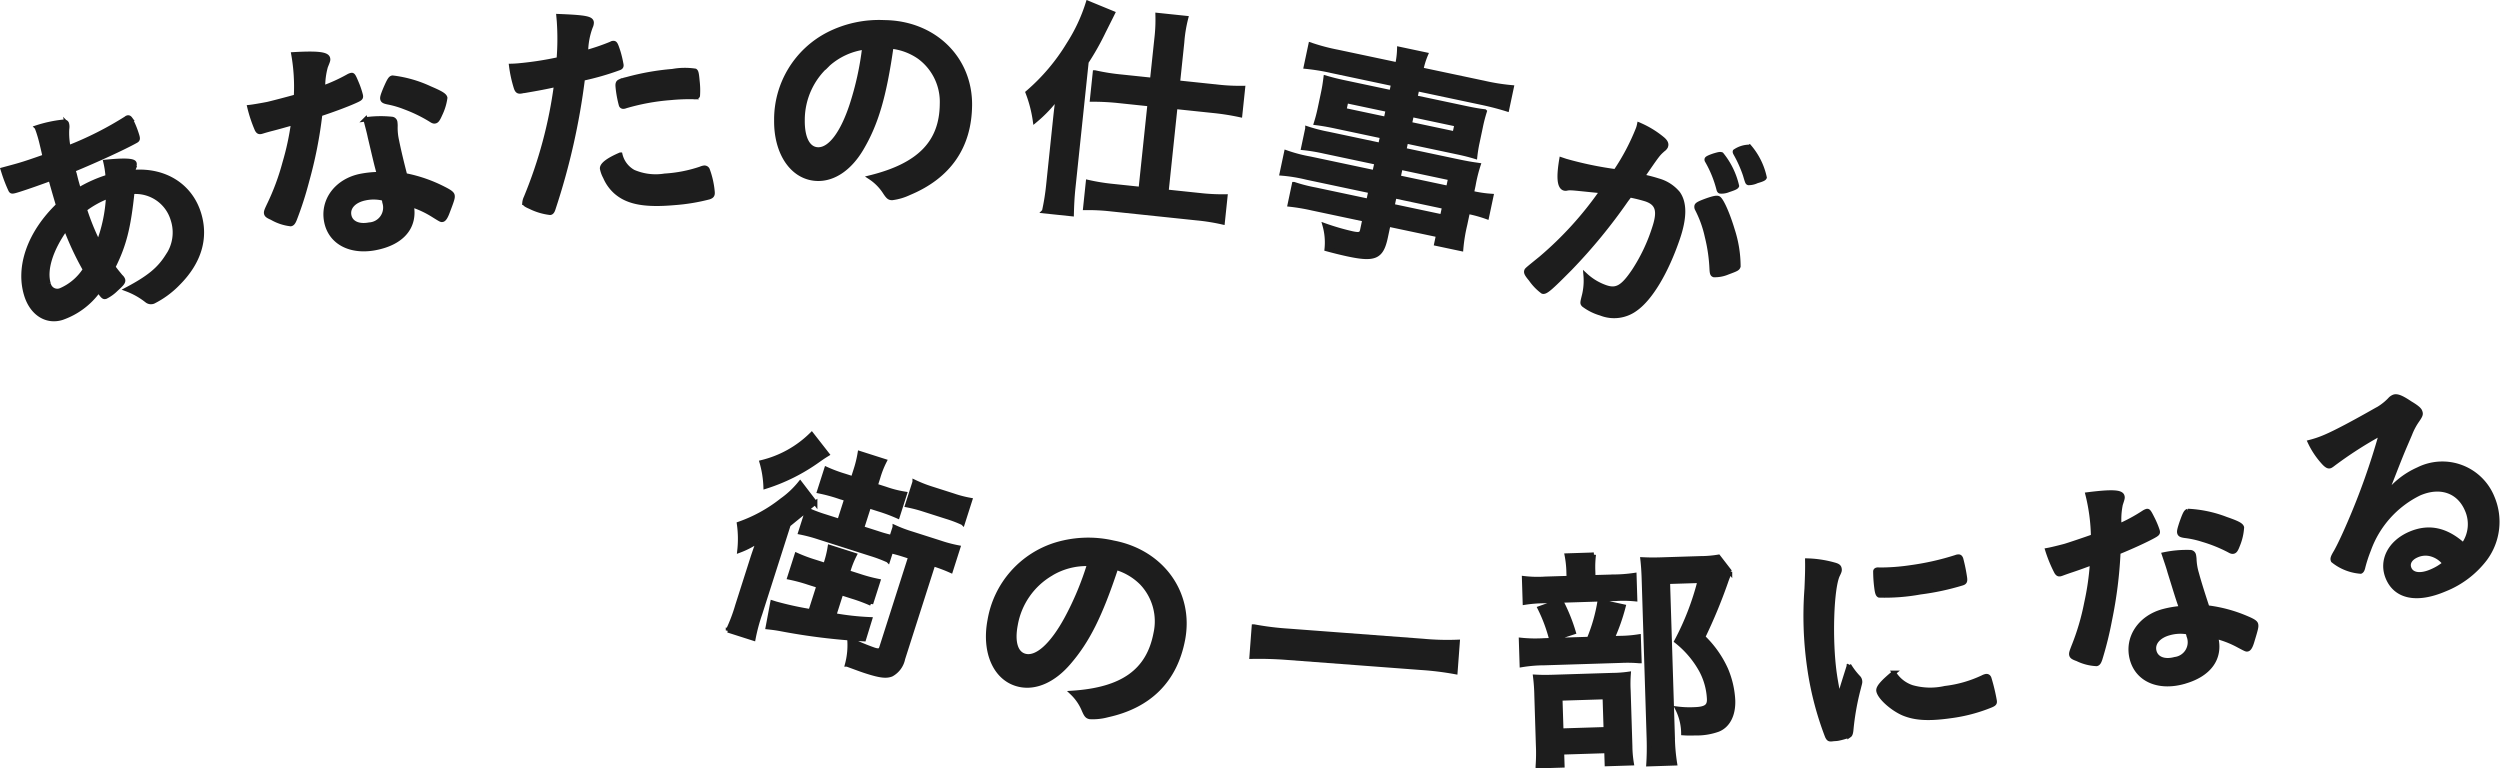
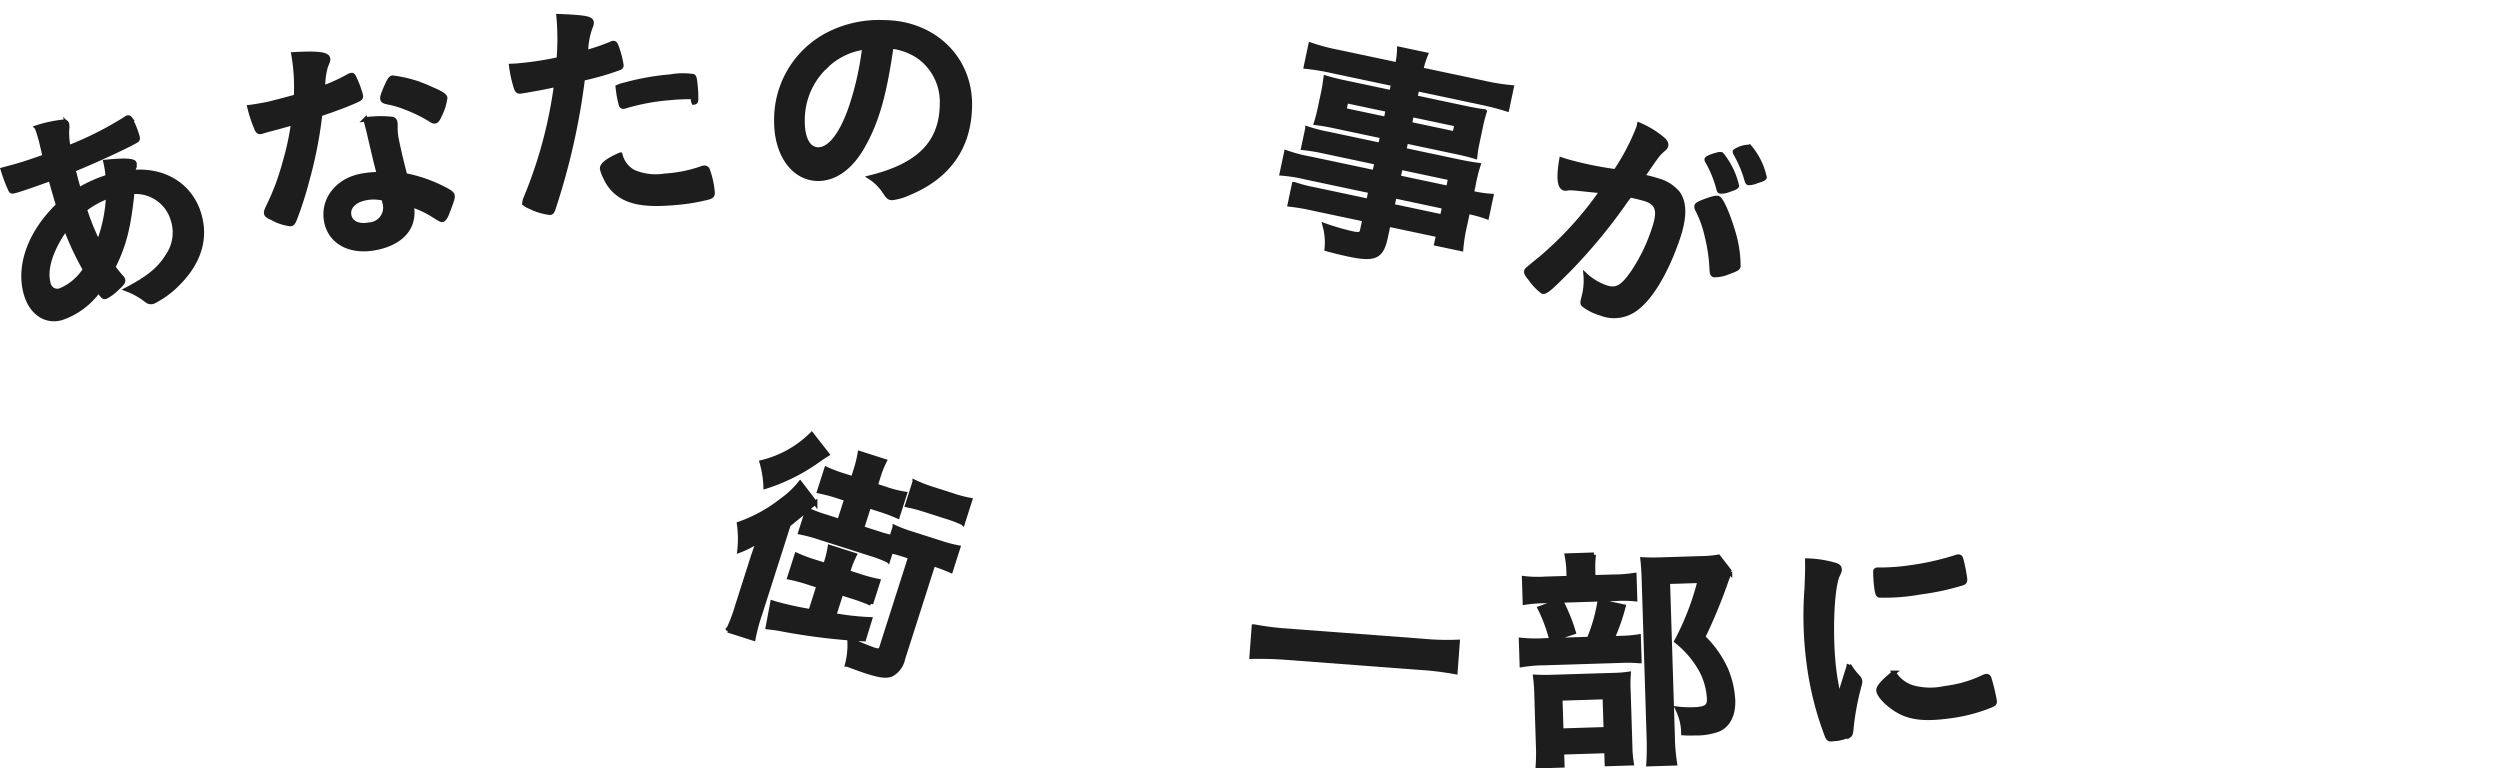
<svg xmlns="http://www.w3.org/2000/svg" width="289.564" height="89.009" viewBox="0 0 289.564 89.009">
  <g id="グループ_1175400" data-name="グループ 1175400" transform="translate(-33.683 -135.91)">
    <g id="グループ_87122" data-name="グループ 87122" transform="translate(34 136.249)">
      <path id="パス_98056" data-name="パス 98056" d="M2613.026,130.628c-1.086.4-2.537.919-3.638,1.268-.813.257-.874.248-1,.029a17.328,17.328,0,0,1-.746-1.9c-.024-.079-.083-.262-.149-.472,1.249-.338,1.729-.461,2.515-.711.656-.207,1.513-.508,2.343-.8-.367-1.615-.474-2.043-.656-2.619-.083-.262-.133-.42-.267-.752a15.043,15.043,0,0,1,3.08-.659c.227-.014.365.058.423.241a1.421,1.421,0,0,1,.017.6,8.354,8.354,0,0,0,.159,2.142,39.087,39.087,0,0,0,6.713-3.4c.018-.034.071-.051.123-.068.132-.041.235.013.337.153a10.959,10.959,0,0,1,.764,1.864c.141.445.122.567-.151.711-1.447.8-4.521,2.211-7.2,3.319a1.578,1.578,0,0,0,.106.428c.132.506.122.567.511,1.886a15.461,15.461,0,0,1,3.337-1.49,10.445,10.445,0,0,0-.261-1.735c2.152-.22,3.265-.169,3.364.146.033.1.033.191-.069.6a1.008,1.008,0,0,0-.068.426c3.631-.285,6.579,1.551,7.592,4.75.906,2.858.09,5.655-2.383,8.141a10.611,10.611,0,0,1-2.876,2.123.766.766,0,0,1-.755-.107,8.568,8.568,0,0,0-2.321-1.314c2.57-1.362,3.732-2.336,4.676-3.818a4.785,4.785,0,0,0,.646-4.244,4.494,4.494,0,0,0-4.684-3.22c-.427,4.117-.936,6.154-2.209,8.692.314.448.537.7.87,1.109a.861.861,0,0,1,.255.352c.084.262-.1.494-.8,1.118a4.616,4.616,0,0,1-1.2.87c-.236.075-.314.013-.833-.717a8.739,8.739,0,0,1-4.222,3.156c-1.783.565-3.472-.487-4.137-2.585-1.038-3.277.335-7.232,3.671-10.453C2613.5,132.323,2613.165,131.16,2613.026,130.628Zm-.209,12.183a1.02,1.02,0,0,0,1.407.708,6.3,6.3,0,0,0,2.794-2.385,33.938,33.938,0,0,1-2.225-4.748C2613.051,138.814,2612.31,141.212,2612.817,142.811Zm6.884-10.144a10.96,10.96,0,0,0-2.7,1.49,27.988,27.988,0,0,0,1.577,3.886A17.479,17.479,0,0,0,2619.7,132.668Z" transform="translate(-2607.492 -110.253)" fill="#1d1d1d" stroke="#1d1d1d" stroke-width="0.5" />
      <path id="パス_98057" data-name="パス 98057" d="M2669.152,116.952c-.481.121-.772.206-1.092.3a2.683,2.683,0,0,1-.291.085c-.216.042-.34-.018-.474-.272a15.65,15.65,0,0,1-.868-2.605c.3-.031,1.09-.156,2.063-.343.3-.058,2.4-.606,3.333-.87a21.609,21.609,0,0,0-.3-4.9c2.855-.16,3.917-.03,4.016.483.037.189.02.248-.265.948a8.581,8.581,0,0,0-.311,2.442,19.5,19.5,0,0,0,2.883-1.315,1.337,1.337,0,0,1,.39-.159c.188-.037.269.087.583.84a9.8,9.8,0,0,1,.514,1.5c.062.324-.008.394-.678.692-.876.394-2.391.967-4.023,1.507a49.939,49.939,0,0,1-1.525,7.748,40.238,40.238,0,0,1-1.435,4.452c-.154.366-.267.5-.457.537a5.625,5.625,0,0,1-2.185-.726c-.49-.213-.624-.327-.661-.516s.04-.372.3-.926a27.5,27.5,0,0,0,1.842-4.952,31.078,31.078,0,0,0,.989-4.59C2670.454,116.587,2670.379,116.63,2669.152,116.952Zm11.9,13.834c-2.943.57-5.255-.663-5.72-3.067-.482-2.484,1.237-4.75,4.019-5.289a11.794,11.794,0,0,1,2.088-.208c-.359-1.275-.458-1.788-1.052-4.279-.1-.513-.29-1.2-.51-2.058a12.754,12.754,0,0,1,3.042-.057.439.439,0,0,1,.407.369,3.326,3.326,0,0,1,.03.443,6.647,6.647,0,0,0,.167,1.732c.194,1,.6,2.684.942,3.992a16.656,16.656,0,0,1,4.505,1.565c.683.344.946.545.988.762.052.27-.036.539-.557,1.9-.219.6-.415.893-.6.93-.162.031-.162.031-1.054-.524a11.168,11.168,0,0,0-2.529-1.191C2685.7,128.316,2684.154,130.184,2681.048,130.785Zm-1.173-5.768c-1.3.251-2.067,1.045-1.884,1.989.173.891,1.093,1.3,2.307,1.066a1.971,1.971,0,0,0,1.769-2.584,1.356,1.356,0,0,0-.111-.427A4.722,4.722,0,0,0,2679.875,125.017Zm8.615-9.625c-.235.522-.371.688-.56.725-.135.027-.254-.006-.479-.159a16.839,16.839,0,0,0-3-1.464,10.993,10.993,0,0,0-2.019-.59c-.41-.089-.565-.171-.607-.387-.037-.189.051-.458.336-1.158.465-1.071.6-1.264.839-1.311a14.107,14.107,0,0,1,4.329,1.235c1.312.559,1.727.815,1.784,1.111A6.412,6.412,0,0,1,2688.49,115.392Z" transform="translate(-2637.86 -102.399)" fill="#1d1d1d" stroke="#1d1d1d" stroke-width="0.5" />
-       <path id="パス_98058" data-name="パス 98058" d="M2730.511,107.965l-.164.015a1.524,1.524,0,0,1-.3.055c-.247.022-.393-.076-.507-.425a14.519,14.519,0,0,1-.558-2.546c.385-.007.687-.034.879-.051a37.72,37.72,0,0,0,4.631-.715,29.974,29.974,0,0,0,.027-4.365c-.012-.137-.031-.356-.056-.63,3.214.128,3.834.267,3.851.762a1.189,1.189,0,0,1-.123.48,8.515,8.515,0,0,0-.539,2.947,24.936,24.936,0,0,0,2.921-1,.37.37,0,0,1,.214-.074c.246-.022.311.083.615,1.022a12.6,12.6,0,0,1,.354,1.514c.018.192-.055.309-.3.385a31.139,31.139,0,0,1-4.174,1.2,78.753,78.753,0,0,1-3.387,15.018c-.106.368-.23.518-.4.532a7.025,7.025,0,0,1-2.327-.7c-.488-.205-.636-.33-.649-.467a1.739,1.739,0,0,1,.168-.6,51.922,51.922,0,0,0,3.505-13.068C2733.012,107.522,2732.171,107.68,2730.511,107.965Zm12.623,9.372a6.518,6.518,0,0,0,3.63.451,15.9,15.9,0,0,0,4.152-.81,1.612,1.612,0,0,1,.376-.116.4.4,0,0,1,.468.289,9.8,9.8,0,0,1,.555,2.519c.032.356-.065.5-.415.617a22.3,22.3,0,0,1-4.028.661c-3.425.3-5.391-.073-6.768-1.276a4.822,4.822,0,0,1-1.229-1.714,3.476,3.476,0,0,1-.364-.989c-.042-.466.736-1.031,2.119-1.624A3.1,3.1,0,0,0,2743.135,117.337Zm6.99-8.656a22.559,22.559,0,0,0-2.67.1,25.213,25.213,0,0,0-5.243.963.465.465,0,0,1-.19.045.273.273,0,0,1-.321-.193,12.66,12.66,0,0,1-.379-2.092c-.031-.356.009-.525.22-.627a4.33,4.33,0,0,1,.833-.267,28.985,28.985,0,0,1,5.3-.94,8.082,8.082,0,0,1,2.62-.04c.146.1.193.314.274,1.219a8.983,8.983,0,0,1,.039,1.681c-.02.085-.125.149-.261.161A.69.69,0,0,1,2750.125,108.681Z" transform="translate(-2670.094 -97.775)" fill="#1d1d1d" stroke="#1d1d1d" stroke-width="0.5" />
+       <path id="パス_98058" data-name="パス 98058" d="M2730.511,107.965l-.164.015a1.524,1.524,0,0,1-.3.055c-.247.022-.393-.076-.507-.425a14.519,14.519,0,0,1-.558-2.546c.385-.007.687-.034.879-.051a37.72,37.72,0,0,0,4.631-.715,29.974,29.974,0,0,0,.027-4.365c-.012-.137-.031-.356-.056-.63,3.214.128,3.834.267,3.851.762a1.189,1.189,0,0,1-.123.48,8.515,8.515,0,0,0-.539,2.947,24.936,24.936,0,0,0,2.921-1,.37.37,0,0,1,.214-.074c.246-.022.311.083.615,1.022a12.6,12.6,0,0,1,.354,1.514c.018.192-.055.309-.3.385a31.139,31.139,0,0,1-4.174,1.2,78.753,78.753,0,0,1-3.387,15.018c-.106.368-.23.518-.4.532a7.025,7.025,0,0,1-2.327-.7c-.488-.205-.636-.33-.649-.467a1.739,1.739,0,0,1,.168-.6,51.922,51.922,0,0,0,3.505-13.068C2733.012,107.522,2732.171,107.68,2730.511,107.965Zm12.623,9.372a6.518,6.518,0,0,0,3.63.451,15.9,15.9,0,0,0,4.152-.81,1.612,1.612,0,0,1,.376-.116.4.4,0,0,1,.468.289,9.8,9.8,0,0,1,.555,2.519c.032.356-.065.5-.415.617a22.3,22.3,0,0,1-4.028.661c-3.425.3-5.391-.073-6.768-1.276a4.822,4.822,0,0,1-1.229-1.714,3.476,3.476,0,0,1-.364-.989c-.042-.466.736-1.031,2.119-1.624A3.1,3.1,0,0,0,2743.135,117.337Zm6.99-8.656a22.559,22.559,0,0,0-2.67.1,25.213,25.213,0,0,0-5.243.963.465.465,0,0,1-.19.045.273.273,0,0,1-.321-.193,12.66,12.66,0,0,1-.379-2.092a4.33,4.33,0,0,1,.833-.267,28.985,28.985,0,0,1,5.3-.94,8.082,8.082,0,0,1,2.62-.04c.146.1.193.314.274,1.219a8.983,8.983,0,0,1,.039,1.681c-.02.085-.125.149-.261.161A.69.69,0,0,1,2750.125,108.681Z" transform="translate(-2670.094 -97.775)" fill="#1d1d1d" stroke="#1d1d1d" stroke-width="0.5" />
      <path id="パス_98059" data-name="パス 98059" d="M2802.2,115.4c-1.341,2.27-3.167,3.519-5.037,3.5-2.86-.026-4.87-2.85-4.833-6.755a11.1,11.1,0,0,1,6.059-10.01,12.951,12.951,0,0,1,6.448-1.371c5.748.053,9.973,4.162,9.923,9.606-.044,4.813-2.44,8.256-7.023,10.167a6.566,6.566,0,0,1-1.985.587c-.331,0-.467-.114-.819-.64a5.782,5.782,0,0,0-1.717-1.748c5.678-1.406,8.26-4.05,8.3-8.5a6.439,6.439,0,0,0-2.618-5.441,6.967,6.967,0,0,0-3.234-1.212C2804.84,109.369,2803.9,112.524,2802.2,115.4Zm-3.871-9.771a8.554,8.554,0,0,0-2.948,6.491c-.019,2.117.657,3.361,1.812,3.372,1.375.012,2.794-1.872,3.869-5.135a34.546,34.546,0,0,0,1.464-6.669A7.938,7.938,0,0,0,2798.329,105.624Z" transform="translate(-2702.734 -98.526)" fill="#1d1d1d" stroke="#1d1d1d" stroke-width="0.5" />
-       <path id="パス_98060" data-name="パス 98060" d="M2855.556,109.908c.132-1.258.192-1.833.365-2.949a15.513,15.513,0,0,1-2.677,2.844,14.814,14.814,0,0,0-.846-3.269,23.236,23.236,0,0,0,4.734-5.587,19.765,19.765,0,0,0,2.245-4.8l2.889,1.188c-.246.5-.246.5-1.05,2.1a30.562,30.562,0,0,1-2,3.551l-1.53,14.578c-.115,1.094-.155,2-.182,3.05l-3.2-.335a26.416,26.416,0,0,0,.486-3.046Zm11.759-9.551a18.842,18.842,0,0,0,.129-2.807l3.309.347a16.068,16.068,0,0,0-.462,2.827l-.489,4.65,4.513.474a22.868,22.868,0,0,0,3.026.151l-.331,3.145a28.156,28.156,0,0,0-2.964-.476l-4.54-.476-1.03,9.819,3.884.408a23.109,23.109,0,0,0,2.943.143l-.316,3.009a23.4,23.4,0,0,0-2.964-.477l-9.956-1.045a23.4,23.4,0,0,0-3-.148l.315-3.009a23.554,23.554,0,0,0,2.937.474l3.172.333,1.031-9.819-3.665-.385a28.246,28.246,0,0,0-3-.149l.33-3.145a24.127,24.127,0,0,0,3.046.486l3.583.376Z" transform="translate(-2733.686 -96.151)" fill="#1d1d1d" stroke="#1d1d1d" stroke-width="0.5" />
      <path id="パス_98061" data-name="パス 98061" d="M2924.112,119.786,2918,118.491a20.848,20.848,0,0,0-2.391-.394l.479-2.26a18.749,18.749,0,0,0,2.4.62l6.054,1.283.211-1-5.462-1.158c-.915-.194-1.566-.3-2.2-.381.173-.554.309-1.06.451-1.732l.359-1.7c.154-.727.212-1.136.3-1.82.716.207,1.22.343,2.189.548l5.435,1.152.206-.968-7.077-1.5a24.7,24.7,0,0,0-3.042-.5l.542-2.556a23.5,23.5,0,0,0,3.141.835l6.916,1.465a9.75,9.75,0,0,0,.215-1.81l3.094.656a9.023,9.023,0,0,0-.538,1.742l7.266,1.539a23.76,23.76,0,0,0,3.209.512l-.541,2.556c-.844-.263-1.748-.511-2.985-.774l-7.427-1.574-.206.969,5.866,1.243c1,.211,1.512.292,2.17.375a17.351,17.351,0,0,0-.463,1.786l-.359,1.7a15.9,15.9,0,0,0-.29,1.766c-.581-.179-1.194-.337-2.028-.514l-5.974-1.266-.211,1,5.839,1.237c1.506.319,1.942.383,2.761.5a17.2,17.2,0,0,0-.577,2.324l-.194.915a14.163,14.163,0,0,0,2.262.339l-.519,2.448a14.929,14.929,0,0,0-2.205-.608l-.32,1.507a18.912,18.912,0,0,0-.453,2.8l-2.879-.61.211-1-5.758-1.22-.309,1.453c-.49,2.314-1.239,2.662-4.36,2-.646-.137-1.582-.363-2.485-.611a7.319,7.319,0,0,0-.233-2.748,28.239,28.239,0,0,0,3.178.926c.861.183,1.072.115,1.181-.4l.257-1.211-6.082-1.289a22.883,22.883,0,0,0-2.578-.434l.5-2.368a18.566,18.566,0,0,0,2.452.632l6.162,1.306.24-1.13-7.4-1.568a18.442,18.442,0,0,0-2.881-.47l.519-2.449a17.369,17.369,0,0,0,2.77.728l7.454,1.58Zm-3.522-7.129-.222,1.049,4.817,1.021.222-1.05Zm5.352,12.156,5.758,1.221.24-1.13-5.758-1.221Zm6.46-2.089.239-1.13-5.758-1.221-.24,1.13Zm-4.447-7.409,5.193,1.1.223-1.049-5.193-1.1Z" transform="translate(-2764.979 -101.294)" fill="#1d1d1d" stroke="#1d1d1d" stroke-width="0.5" />
      <path id="パス_98062" data-name="パス 98062" d="M2976.785,132.6a2.071,2.071,0,0,0-.531.023.585.585,0,0,1-.348,0c-.573-.195-.654-1.326-.312-3.359l.495.168a41.023,41.023,0,0,0,5.777,1.205,25.719,25.719,0,0,0,2.61-4.952,3.188,3.188,0,0,0,.124-.451,10.876,10.876,0,0,1,2.7,1.641q.545.447.412.838a.79.79,0,0,1-.306.39c-.62.544-.62.544-2.4,3.135a17.105,17.105,0,0,1,1.815.471,4.563,4.563,0,0,1,2.288,1.474c.786,1.109.785,2.822-.019,5.192-1.317,3.88-3.151,6.975-4.906,8.209a4.173,4.173,0,0,1-4.038.517,6.033,6.033,0,0,1-1.986-.994c-.164-.2-.164-.2.085-1.191a7.325,7.325,0,0,0,.152-2.243,6.624,6.624,0,0,0,2.34,1.4c1.25.424,1.974,0,3.263-1.913a20.339,20.339,0,0,0,2.323-4.875c.689-2.031.442-2.928-.938-3.4a17.62,17.62,0,0,0-1.876-.462c-.184.286-.219.3-.439.606a63.113,63.113,0,0,1-6.434,7.836c-2.344,2.37-2.877,2.828-3.216,2.713a6.073,6.073,0,0,1-1.375-1.425c-.475-.568-.578-.777-.508-.985.044-.13.044-.13,1.686-1.461a40.5,40.5,0,0,0,7.052-7.771C2978.193,132.731,2977.046,132.6,2976.785,132.6Zm14.47,2.035c.062-.182.375-.337,1.334-.68.653-.214.967-.282,1.175-.211.339.115,1.086,1.763,1.658,3.671a13.832,13.832,0,0,1,.682,4.239c-.089.26-.194.312-1.256.706a3.793,3.793,0,0,1-1.585.3c-.182-.062-.234-.167-.266-.671a18.868,18.868,0,0,0-.545-3.786A12.817,12.817,0,0,0,2991.3,135,.528.528,0,0,1,2991.254,134.637Zm3.7-1.824a2.026,2.026,0,0,1-.984.16c-.078-.027-.139-.105-.173-.262a12.984,12.984,0,0,0-1.347-3.3.237.237,0,0,1-.025-.183c.035-.1.28-.224.837-.413.549-.162.706-.2.888-.135a8.962,8.962,0,0,1,1.78,3.654C2995.875,132.488,2995.6,132.6,2994.952,132.813Zm2.427-5.013a8.051,8.051,0,0,1,1.755,3.558c-.044.13-.253.234-.9.421a2.261,2.261,0,0,1-.975.221c-.13-.045-.13-.045-.4-.95a14.336,14.336,0,0,0-1.108-2.468c-.052-.1-.086-.174-.06-.253A3,3,0,0,1,2997.379,127.8Z" transform="translate(-2795.062 -111.137)" fill="#1d1d1d" stroke="#1d1d1d" stroke-width="0.5" />
    </g>
    <g id="グループ_87123" data-name="グループ 87123" transform="translate(117.989 181.815)">
      <path id="パス_98063" data-name="パス 98063" d="M2617.905,516.6c.326-1.022.393-1.232.906-2.656a9.8,9.8,0,0,1-2.221,1.168,12.228,12.228,0,0,0-.048-3.1,17.014,17.014,0,0,0,4.974-2.742,10.386,10.386,0,0,0,2.106-1.983l1.751,2.291a7.841,7.841,0,0,0-1.1.919q-.349.279-1.989,1.617L2619,522.4a20.111,20.111,0,0,0-.781,2.9l-2.961-.946a18.885,18.885,0,0,0,1.094-2.884Zm8.859-12.645c-.432.266-.544.346-1.027.682a21.653,21.653,0,0,1-6.119,3.069,11.731,11.731,0,0,0-.453-2.829,12.342,12.342,0,0,0,5.795-3.231Zm-2.151,14.873a19.308,19.308,0,0,0-2.234-.6l.837-2.62a17.93,17.93,0,0,0,2.167.808l1.153.368.05-.157a11.572,11.572,0,0,0,.472-1.928l2.881.92a10.483,10.483,0,0,0-.733,1.845l-.05.157,1.284.41a18.346,18.346,0,0,0,2.234.6l-.837,2.619a19.158,19.158,0,0,0-2.167-.807l-1.284-.41-.819,2.567a30.838,30.838,0,0,0,4.154.461l-.71,2.314a72.414,72.414,0,0,1-9.7-1.19c-.628-.113-.88-.137-1.437-.2l.537-2.86.367.118a37.392,37.392,0,0,0,4.046.888l.937-2.934Zm11.205-3.178c-.576-.183-.865-.276-1.667-.474l-.343,1.074a16.066,16.066,0,0,0-2.01-.758l-5.973-1.907a18.088,18.088,0,0,0-2.181-.581l.836-2.62a17.708,17.708,0,0,0,2.088.782l1.6.51.812-2.541-.891-.284a19.085,19.085,0,0,0-2.26-.606l.828-2.593a17.107,17.107,0,0,0,2.194.815l.89.285.319-1a13.063,13.063,0,0,0,.47-1.928l2.882.92a10.891,10.891,0,0,0-.75,1.9l-.3.943,1.152.368a12.707,12.707,0,0,0,2.242.572l-.836,2.62a18.986,18.986,0,0,0-2.167-.808l-1.153-.368-.812,2.541,1.756.56a16.06,16.06,0,0,0,1.667.475l.368-1.153a15.554,15.554,0,0,0,2.01.757l3.249,1.037a15.691,15.691,0,0,0,2.1.556l-.861,2.7a17.652,17.652,0,0,0-2.036-.765l-3.5,10.95a2.676,2.676,0,0,1-1.333,1.826c-.6.242-1.321.156-2.866-.337-.393-.126-.6-.193-2.28-.815a8.654,8.654,0,0,0,.267-2.918,25.658,25.658,0,0,0,2.85,1.2c.551.175.741.121.858-.246l3.354-10.505Zm1.066-8.493a15.016,15.016,0,0,0,1.87.742l2.594.828a13.263,13.263,0,0,0,1.972.515l-.853,2.672a14.642,14.642,0,0,0-1.931-.732l-2.568-.82a16.366,16.366,0,0,0-1.946-.506Z" transform="translate(-2615.254 -497.242)" fill="#1d1d1d" stroke="#1d1d1d" stroke-width="0.5" />
-       <path id="パス_98064" data-name="パス 98064" d="M2686.756,541.114c-1.724,2-3.743,2.9-5.58,2.551-2.81-.534-4.286-3.67-3.557-7.506a11.1,11.1,0,0,1,7.742-8.775,12.945,12.945,0,0,1,6.588-.2c5.647,1.073,9.076,5.867,8.06,11.217-.9,4.728-3.869,7.692-8.719,8.757a6.57,6.57,0,0,1-2.058.225c-.324-.062-.439-.2-.693-.776a5.793,5.793,0,0,0-1.379-2.026c5.838-.374,8.849-2.518,9.68-6.895a6.438,6.438,0,0,0-1.609-5.82,6.96,6.96,0,0,0-2.968-1.768C2690.425,535.652,2688.943,538.59,2686.756,541.114Zm-2.074-10.3a8.552,8.552,0,0,0-4.054,5.864c-.4,2.08.049,3.425,1.184,3.64,1.351.257,3.083-1.346,4.721-4.366a34.613,34.613,0,0,0,2.625-6.3A7.936,7.936,0,0,0,2684.682,530.81Z" transform="translate(-2647.294 -510.235)" fill="#1d1d1d" stroke="#1d1d1d" stroke-width="0.5" />
      <path id="パス_98065" data-name="パス 98065" d="M2764.005,552.839a34.341,34.341,0,0,0-3.99-.493l-15.578-1.172c-1.453-.11-2.913-.137-4.046-.111l.264-3.51a33.142,33.142,0,0,0,4.017.5l15.578,1.172a30.064,30.064,0,0,0,4.018.109Z" transform="translate(-2679.734 -520.898)" fill="#1d1d1d" stroke="#1d1d1d" stroke-width="0.5" />
      <path id="パス_98066" data-name="パス 98066" d="M2816.125,540.058a14.829,14.829,0,0,0,2.278-.181l.09,2.859a15.812,15.812,0,0,0-2.148-.043l-8.853.276a16.61,16.61,0,0,0-2.634.22l-.091-2.915a16.129,16.129,0,0,0,2.671.054l5.2-.162a19.3,19.3,0,0,0,1.239-4.359l2.771.6a22.9,22.9,0,0,1-1.289,3.673Zm-.608-7.109a17,17,0,0,0,2.389-.185l.087,2.8a14.043,14.043,0,0,0-2.2-.041l-8.44.263a14.842,14.842,0,0,0-2.141.177l-.088-2.832a13.549,13.549,0,0,0,2.479.06l2.694-.083-.023-.743a11.578,11.578,0,0,0-.2-1.865l3.134-.1a11.406,11.406,0,0,0-.08,1.846l.024.77Zm-5.949,21.871-2.859.089a20.678,20.678,0,0,0,.032-2.477l-.178-5.718a20.346,20.346,0,0,0-.151-2.169c.662.034,1.13.047,2.12.016l6.79-.212a14.186,14.186,0,0,0,1.922-.142,14.405,14.405,0,0,0-.021,1.955l.2,6.433a12.847,12.847,0,0,0,.172,1.976l-2.887.091-.047-1.512-5.141.16Zm-.183-19.093a20.391,20.391,0,0,1,1.491,3.668l-2.588.852a18.041,18.041,0,0,0-1.352-3.645Zm.057,15.051,5.141-.16-.116-3.711-5.141.16Zm19.543-18.387a10.411,10.411,0,0,0-.486,1.2,60.757,60.757,0,0,1-2.636,6.356,12.1,12.1,0,0,1,2.648,3.743,10.509,10.509,0,0,1,.828,3.606c.052,1.677-.6,2.936-1.765,3.385a7.317,7.317,0,0,1-2.657.413,11.581,11.581,0,0,1-1.349-.013,6.409,6.409,0,0,0-.694-2.84,11.5,11.5,0,0,0,1.956.077c1.319-.041,1.751-.33,1.724-1.182a7.754,7.754,0,0,0-.93-3.356,11.149,11.149,0,0,0-2.856-3.351,31.021,31.021,0,0,0,2.7-6.991l-3.683.115.56,17.952a21.157,21.157,0,0,0,.261,3.074l-3.079.1c.056-.855.079-1.873.044-3l-.578-18.53c-.026-.824-.075-1.539-.151-2.2.717.032,1.268.043,2.147.015l4.563-.143a12.839,12.839,0,0,0,2.086-.175Z" transform="translate(-2712.905 -512.065)" fill="#1d1d1d" stroke="#1d1d1d" stroke-width="0.5" />
      <path id="パス_98067" data-name="パス 98067" d="M2878.939,544.884a.686.686,0,0,1,.162.366c.027.19,0,.221-.157.855a29.762,29.762,0,0,0-.866,4.9c-.04.311-.1.486-.2.555a8.261,8.261,0,0,1-1.334.382l-.109.015c-.136.019-.331.019-.548.049-.354.05-.448-.02-.6-.332a36.308,36.308,0,0,1-2.076-8.04,42.08,42.08,0,0,1-.3-9.066c.066-1.509.087-2.345.07-3.259a12.681,12.681,0,0,1,3.064.458c.49.126.646.242.684.515.026.19.011.276-.227.754-.7,1.57-.892,7.485-.343,11.379.087.626.233,1.467.507,2.817.521-1.824.721-2.379,1.16-3.8A8.3,8.3,0,0,0,2878.939,544.884Zm2.322-12.518a24.216,24.216,0,0,0,3.711-.272,30.786,30.786,0,0,0,5.222-1.179.829.829,0,0,1,.241-.062c.191-.027.284.044.369.253a19.227,19.227,0,0,1,.446,2.187c.057.409-.005.556-.3.653a29.261,29.261,0,0,1-4.88,1.047,22.908,22.908,0,0,1-4.753.364c-.148-.063-.229-.246-.3-.736a15.4,15.4,0,0,1-.15-2.062c.011-.112.086-.179.249-.2A.3.3,0,0,1,2881.26,532.366Zm3.86,13.62a7.729,7.729,0,0,0,3.819.1,13.975,13.975,0,0,0,4.378-1.255,1.408,1.408,0,0,1,.369-.135c.19-.026.342.063.408.331a21.917,21.917,0,0,1,.6,2.526c.038.272-.031.365-.4.528a18.683,18.683,0,0,1-4.713,1.246c-2.506.352-4.1.271-5.487-.311-1.3-.567-2.765-1.888-2.868-2.624-.054-.381.445-.979,1.789-2.085A3.879,3.879,0,0,0,2885.12,545.986Z" transform="translate(-2747.964 -512.291)" fill="#1d1d1d" stroke="#1d1d1d" stroke-width="0.5" />
-       <path id="パス_98068" data-name="パス 98068" d="M2933.43,524.527c-.471.154-.757.259-1.068.37a2.9,2.9,0,0,1-.285.1c-.213.057-.34.005-.491-.239a15.731,15.731,0,0,1-1.046-2.539c.3-.051,1.076-.23,2.033-.485.292-.079,2.356-.771,3.265-1.1a21.592,21.592,0,0,0-.643-4.867c2.836-.357,3.905-.3,4.039.2.05.186.038.246-.2.964a8.565,8.565,0,0,0-.142,2.457,19.439,19.439,0,0,0,2.785-1.511,1.375,1.375,0,0,1,.377-.186c.186-.049.275.069.64.8a9.791,9.791,0,0,1,.616,1.459c.085.318.019.393-.629.736-.847.454-2.317,1.13-3.908,1.782a50.013,50.013,0,0,1-.985,7.834,40.321,40.321,0,0,1-1.123,4.541c-.127.376-.232.518-.418.567a5.626,5.626,0,0,1-2.23-.572c-.5-.179-.645-.284-.694-.47s.014-.374.232-.944a27.5,27.5,0,0,0,1.5-5.067,31.125,31.125,0,0,0,.668-4.647C2934.7,524.073,2934.631,524.121,2933.43,524.527Zm12.824,12.976c-2.9.773-5.288-.3-5.918-2.663-.652-2.445.906-4.824,3.642-5.554a11.786,11.786,0,0,1,2.07-.352c-.447-1.247-.581-1.752-1.347-4.2-.134-.505-.371-1.181-.652-2.018a12.754,12.754,0,0,1,3.032-.268.438.438,0,0,1,.432.34,3.176,3.176,0,0,1,.06.44,6.621,6.621,0,0,0,.287,1.717c.262.983.788,2.636,1.215,3.917a16.633,16.633,0,0,1,4.6,1.249c.705.3.981.478,1.038.691.071.266,0,.54-.424,1.934-.177.617-.353.92-.539.97-.16.042-.16.042-1.088-.45a11.149,11.149,0,0,0-2.6-1.014C2950.72,534.718,2949.31,536.688,2946.254,537.5Zm-1.569-5.673c-1.276.34-1.99,1.185-1.742,2.115.235.877,1.18,1.223,2.376.9a1.972,1.972,0,0,0,1.586-2.7,1.363,1.363,0,0,0-.14-.418A4.714,4.714,0,0,0,2944.685,531.83Zm7.927-10.2c-.2.537-.323.712-.509.761-.133.035-.254.011-.489-.126a16.845,16.845,0,0,0-3.1-1.253,11,11,0,0,0-2.054-.448c-.415-.061-.576-.131-.633-.344-.049-.186.02-.461.256-1.178.389-1.1.507-1.3.745-1.366a14.108,14.108,0,0,1,4.4.932c1.348.466,1.778.693,1.856.985A6.433,6.433,0,0,1,2952.612,521.633Z" transform="translate(-2777.713 -504.406)" fill="#1d1d1d" stroke="#1d1d1d" stroke-width="0.5" />
-       <path id="パス_98069" data-name="パス 98069" d="M3005.813,501.022a6.248,6.248,0,0,1,8.6,3.273,7.2,7.2,0,0,1-.879,7.13,10.954,10.954,0,0,1-4.663,3.51c-3.214,1.368-5.635.876-6.573-1.325-.851-2,.215-4.127,2.593-5.14,2.151-.916,4.158-.485,6.144,1.3a4.1,4.1,0,0,0,.42-4.065c-.927-2.176-3.074-2.935-5.5-1.9a11.66,11.66,0,0,0-5.872,6.567,16.012,16.012,0,0,0-.637,1.945c-.07.329-.153.484-.3.549a5.776,5.776,0,0,1-3.2-1.268c-.1-.227-.05-.4.334-1.039.388-.7.911-1.793,1.542-3.257a80.474,80.474,0,0,0,3.707-10.457,45.747,45.747,0,0,0-5.631,3.624,1.758,1.758,0,0,1-.256.169c-.2.086-.383.014-.7-.3a9.452,9.452,0,0,1-1.685-2.481,11.806,11.806,0,0,0,1.775-.606c1.215-.517,3.189-1.567,5.717-3a6.5,6.5,0,0,0,1.754-1.285,1.231,1.231,0,0,1,.452-.342c.354-.151.838,0,1.927.734.761.453,1.052.717,1.139.92.14.329.107.462-.3,1.054a7.473,7.473,0,0,0-.863,1.623c-.748,1.753-.774,1.764-1.664,4.026-.628,1.613-.7,1.794-1.282,3.237A9.411,9.411,0,0,1,3005.813,501.022Zm1.3,9.789a2.472,2.472,0,0,0-1.452.171c-.784.334-1.128.929-.87,1.536.313.733,1.291.855,2.506.338a6.252,6.252,0,0,0,1.573-.938A2.929,2.929,0,0,0,3007.111,510.811Z" transform="translate(-2810.027 -492.564)" fill="#1d1d1d" stroke="#1d1d1d" stroke-width="0.5" />
    </g>
  </g>
</svg>